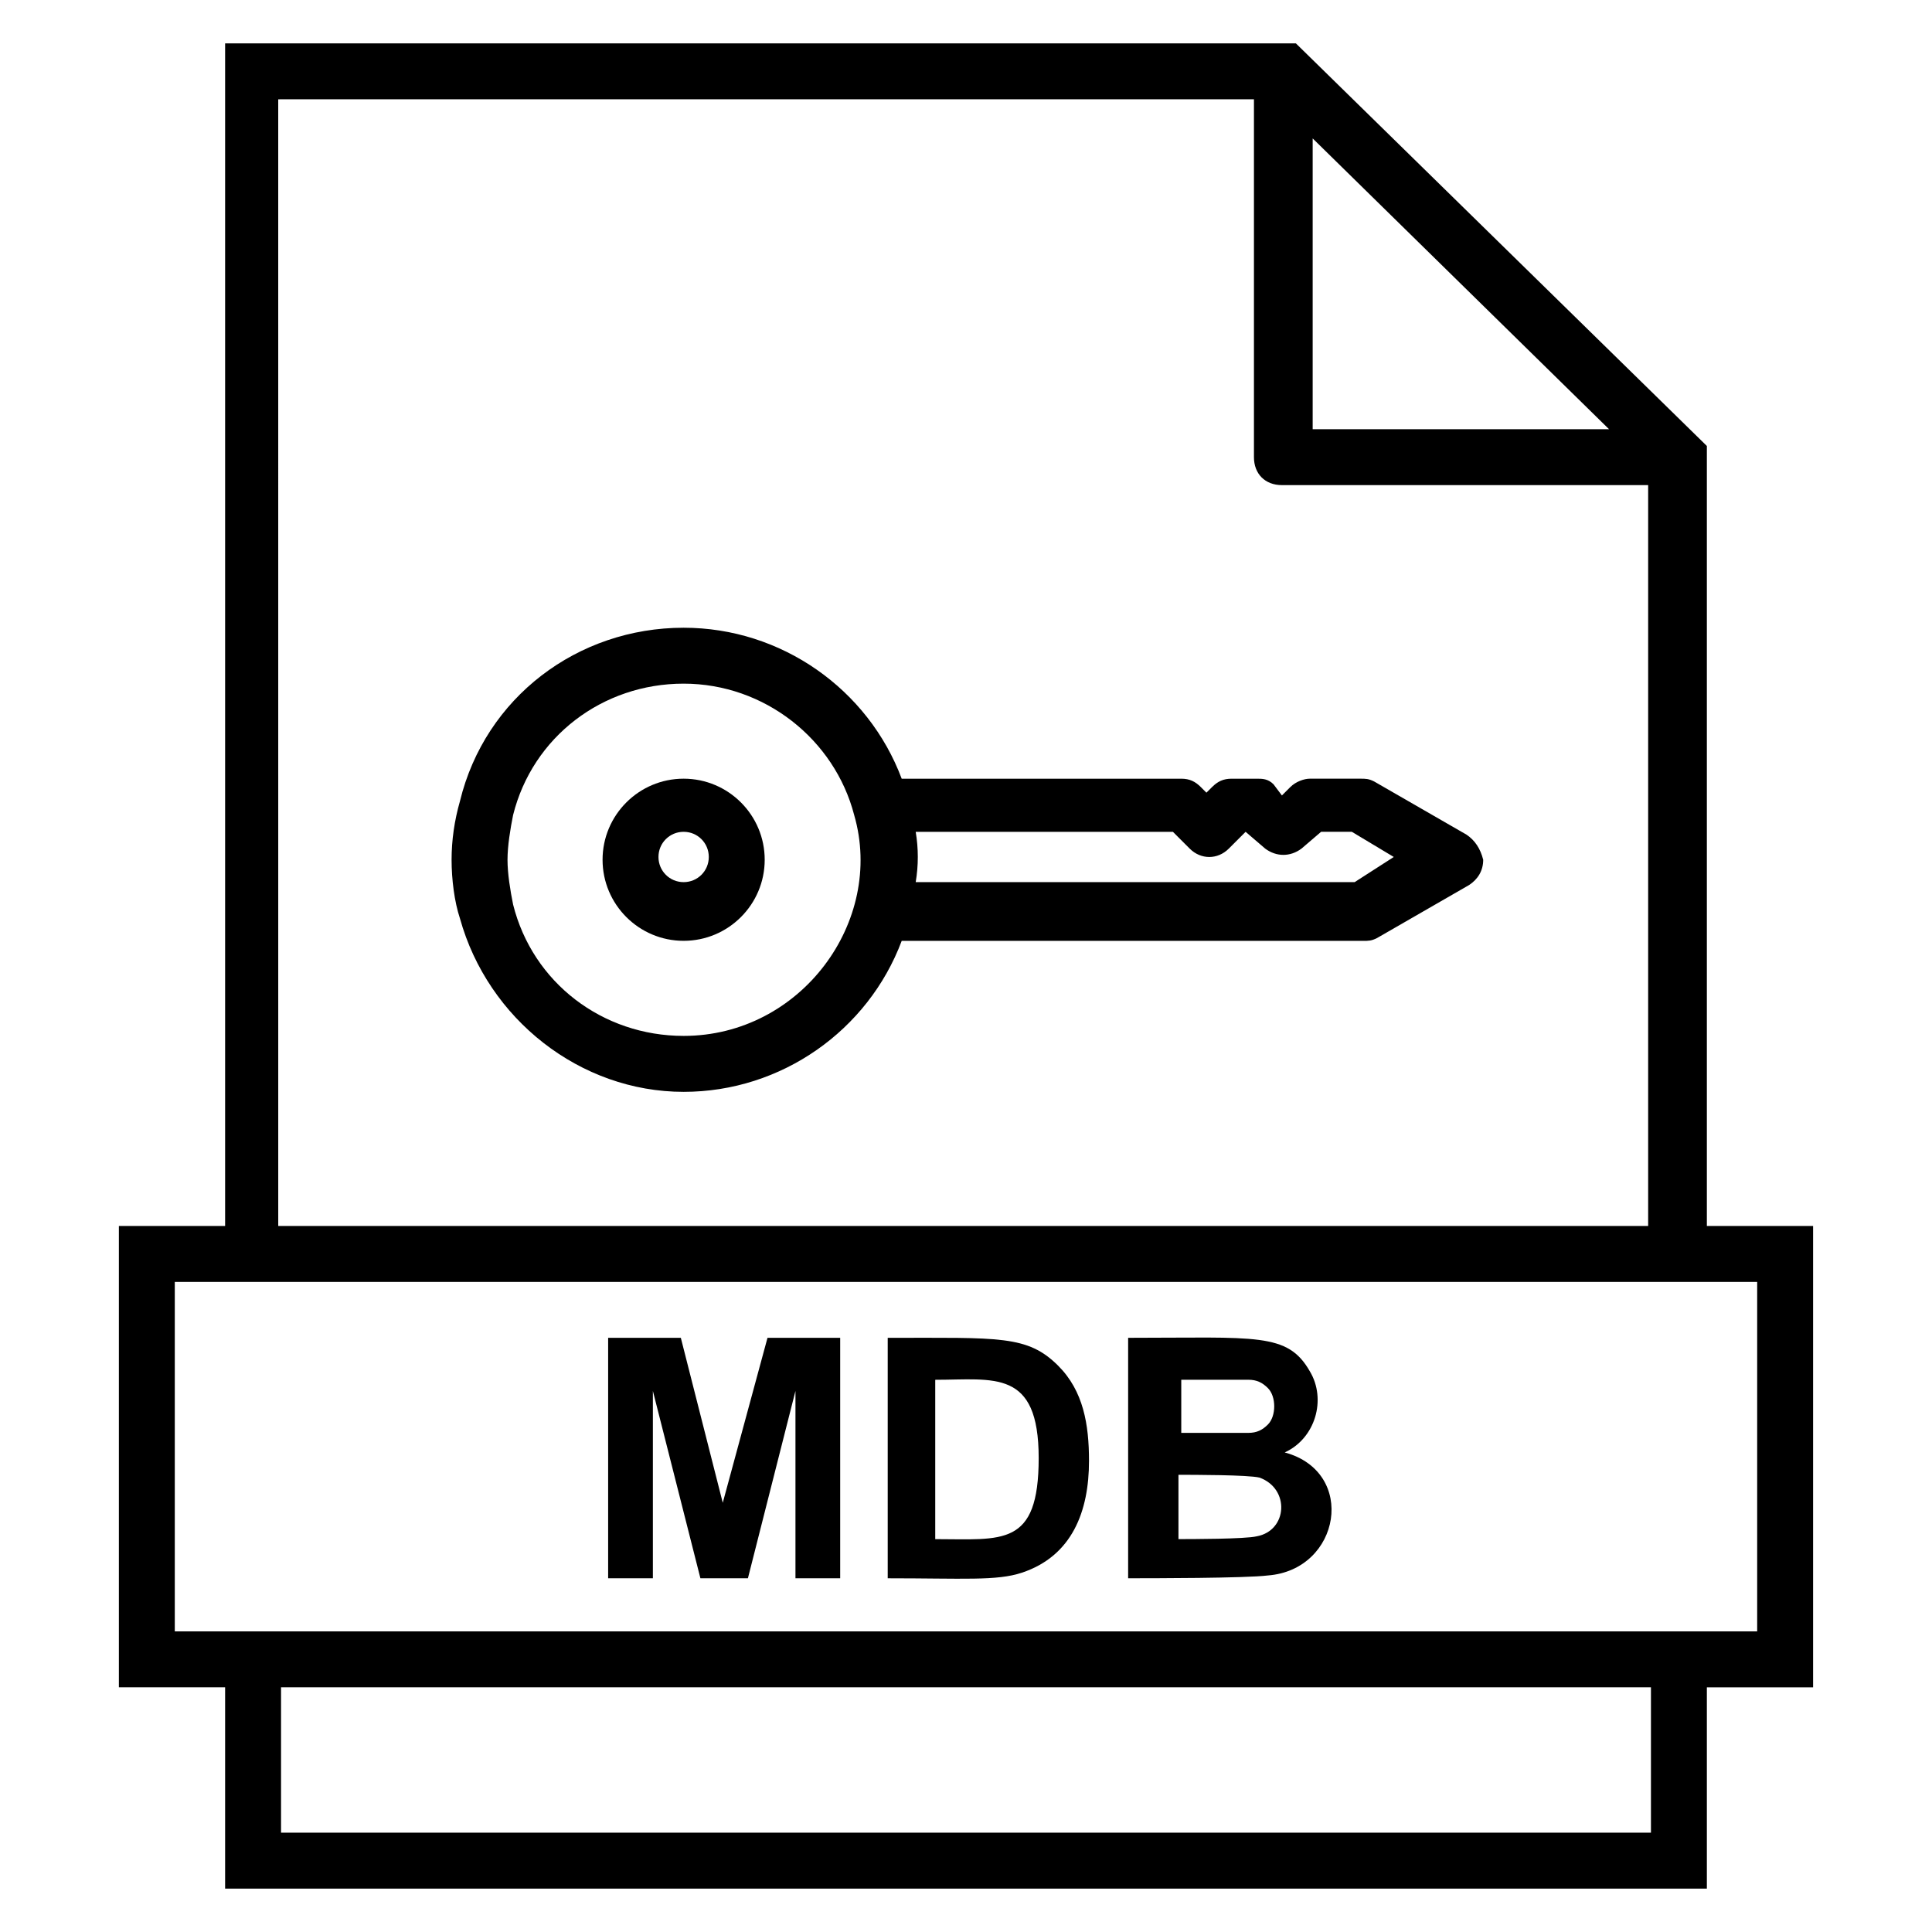
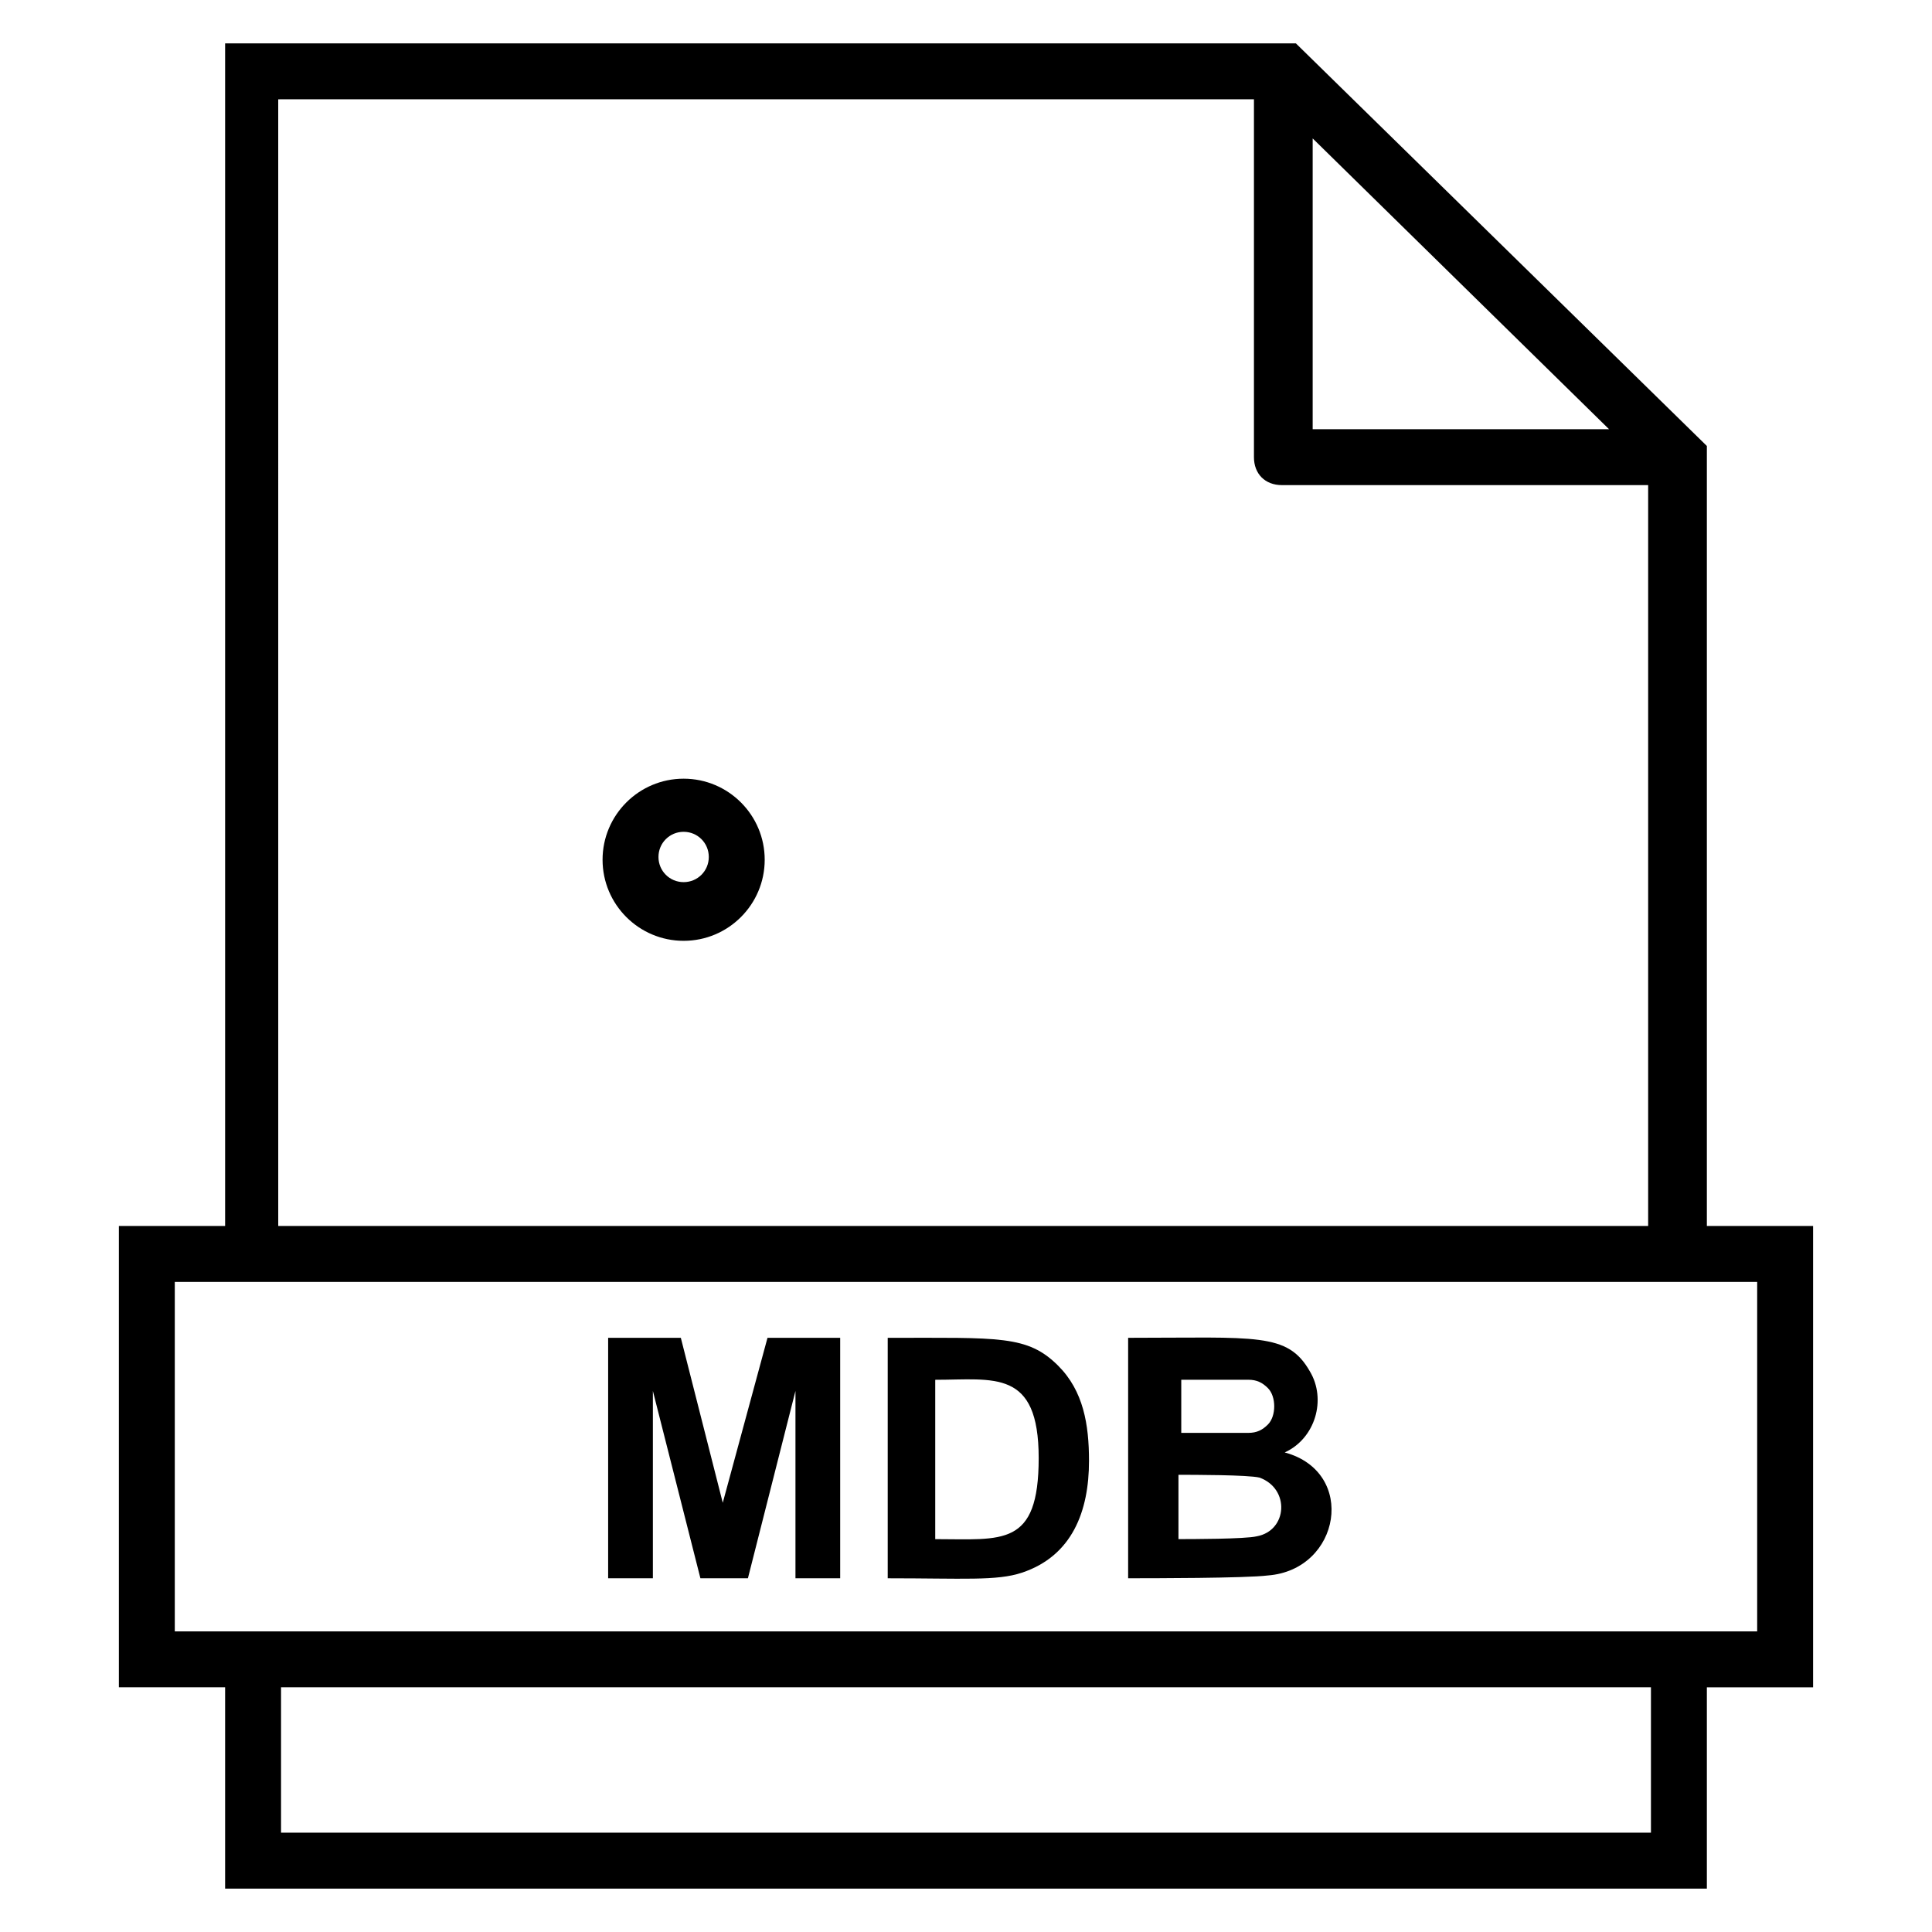
<svg xmlns="http://www.w3.org/2000/svg" fill="#000000" width="800px" height="800px" version="1.1" viewBox="144 144 512 512">
  <g>
    <path d="m335.54 542.25-11.113-43.711h-19.262v63.715h11.855v-49.641l12.594 49.641h12.594l12.598-49.641v49.641h11.852v-63.715h-19.262z" />
    <path d="m424.45 505.95c-8.148-8.148-15.559-7.41-45.195-7.41v63.719c20.004 0 28.895 0.742 35.562-1.48 13.336-4.445 17.781-16.301 17.781-29.637 0-9.633-1.48-18.523-8.148-25.191zm-32.602 45.938v-42.23c15.559 0 27.414-2.965 27.414 20.746 0 23.707-9.633 21.484-27.414 21.484z" />
    <path d="m484.46 528.91c8.148-3.703 11.113-14.078 6.668-21.484-5.926-10.371-14.078-8.891-48.16-8.891v63.719c5.926 0 31.117 0 37.043-0.742 19.266-1.484 23.711-27.414 4.449-32.602zm-28.156-19.262h18.523c2.223 0 3.703 0.742 5.188 2.223 2.223 2.223 2.223 7.41 0 9.633-1.48 1.48-2.965 2.223-5.188 2.223h-17.781v-14.078zm20.746 41.488c-2.965 0.742-17.781 0.742-20.746 0.742v-17.039c3.703 0 18.523 0 21.484 0.742 8.152 2.961 7.414 14.074-0.738 15.555z" />
    <path d="m624.49 468.9h-28.152v-206.71l-108.91-106.69h-283.77v313.4h-28.152v122.25h28.152v53.348h392.68v-53.344h28.152zm-54.082-211.16h-78.535v-77.055zm-351.93-87.426h257.83v94.836c0 4.445 2.965 7.41 7.41 7.41h97.059v196.34h-363.04l-0.004-298.58zm363.04 459.36h-363.04v-38.527h363.04zm28.152-53.344h-419.35v-92.613h419.35z" />
    <path d="m325.17 350.36c-11.855 0-21.484 9.633-21.484 21.484 0 11.855 9.633 21.484 21.484 21.484 11.855 0 21.484-9.633 21.484-21.484 0-11.855-9.629-21.484-21.484-21.484zm0 27.414c-3.703 0-6.668-2.965-6.668-6.668s2.965-6.668 6.668-6.668 6.668 2.965 6.668 6.668-2.965 6.668-6.668 6.668z" />
-     <path d="m532.62 365.18-24.449-14.078c-1.48-0.742-2.223-0.742-3.703-0.742h-13.336c-1.48 0-3.703 0.742-5.188 2.223l-2.223 2.223-2.223-2.961c-1.48-1.48-2.965-1.48-4.445-1.48h-6.668c-2.223 0-3.703 0.742-5.188 2.223l-1.48 1.48-1.48-1.48c-1.48-1.48-2.965-2.223-5.188-2.223h-74.09c-8.891-23.707-31.859-40.008-57.789-40.008-28.152 0-52.605 18.523-59.273 45.938-1.48 5.188-2.223 10.371-2.223 15.559s0.742 11.113 2.223 15.559c7.41 26.672 31.859 45.938 59.273 45.938 25.93 0 48.898-16.301 57.789-40.008h122.25c1.48 0 2.223 0 3.703-0.742l24.449-14.078c2.223-1.48 3.703-3.703 3.703-6.668-0.734-2.965-2.219-5.191-4.441-6.672zm-207.45 53.344c-21.484 0-40.008-14.078-45.195-34.82-0.742-3.703-1.48-8.148-1.48-11.855 0-3.703 0.742-8.148 1.48-11.855 5.188-20.746 23.707-34.82 45.195-34.82 21.484 0 40.008 14.816 45.195 34.82 8.148 28.156-14.078 58.531-45.195 58.531zm177.82-40.746h-116.32c0.742-4.445 0.742-8.891 0-13.336h68.164l4.445 4.445c2.965 2.965 7.41 2.965 10.371 0l4.445-4.445v-0.004l5.188 4.445c2.965 2.223 6.668 2.223 9.633 0l5.188-4.445h8.148l11.113 6.668z" />
  </g>
</svg>